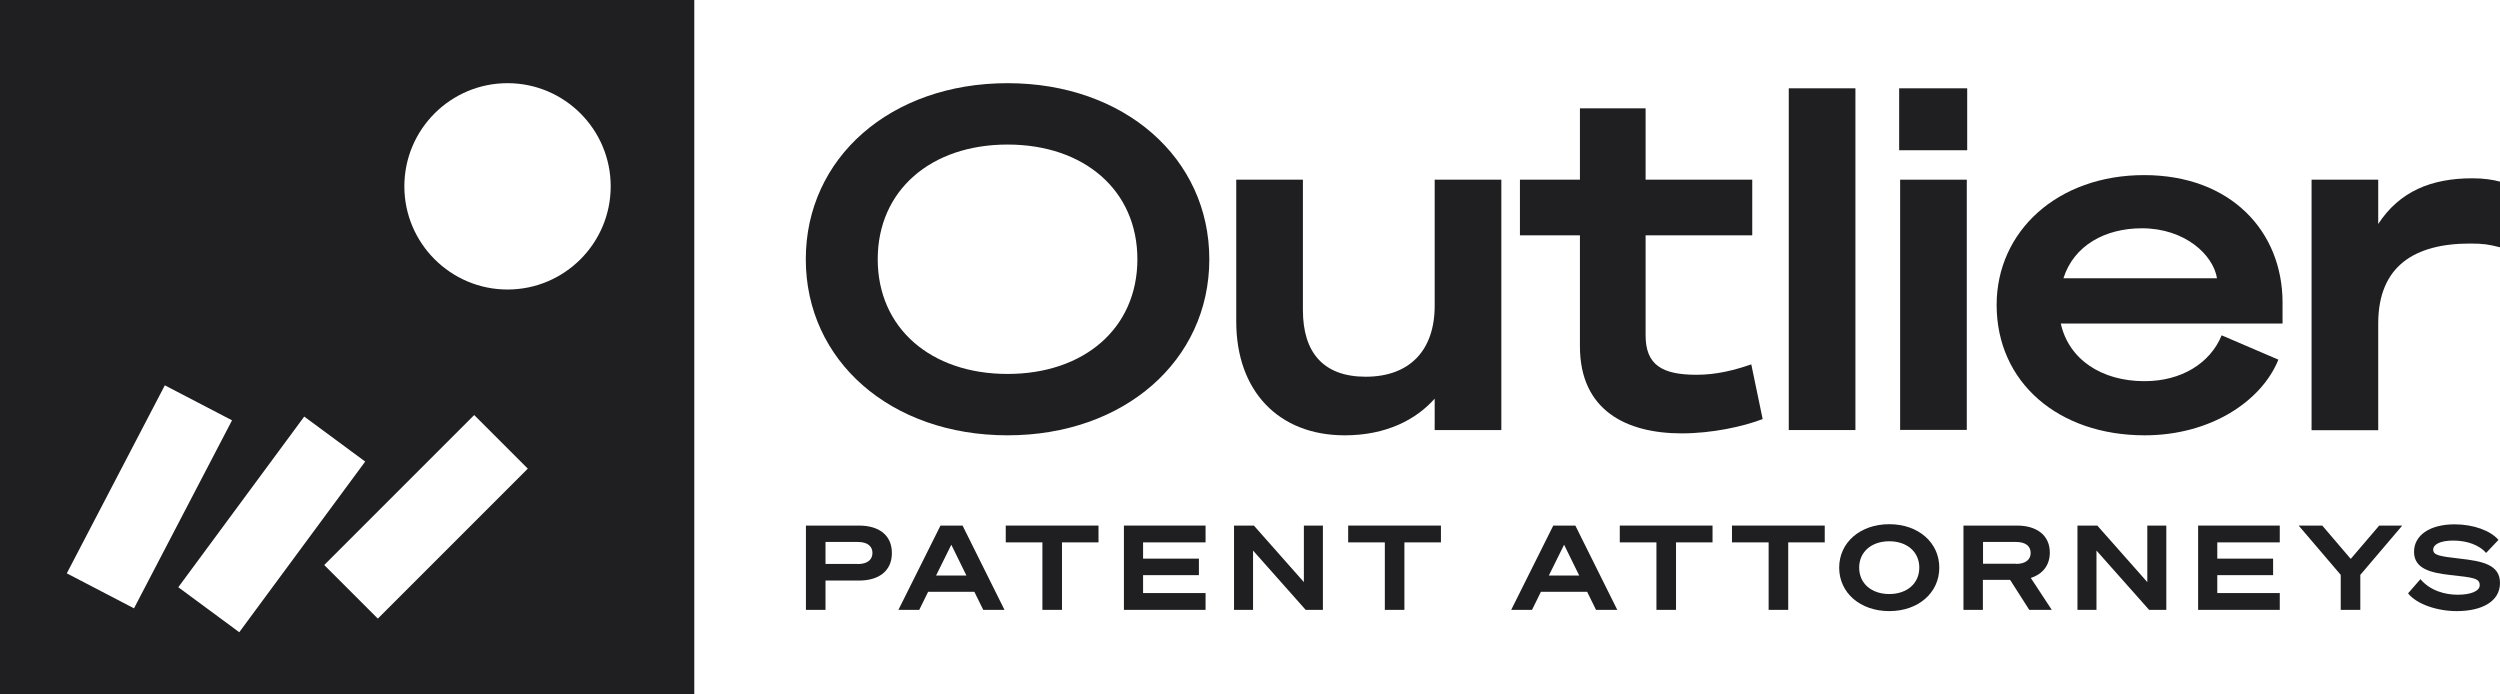
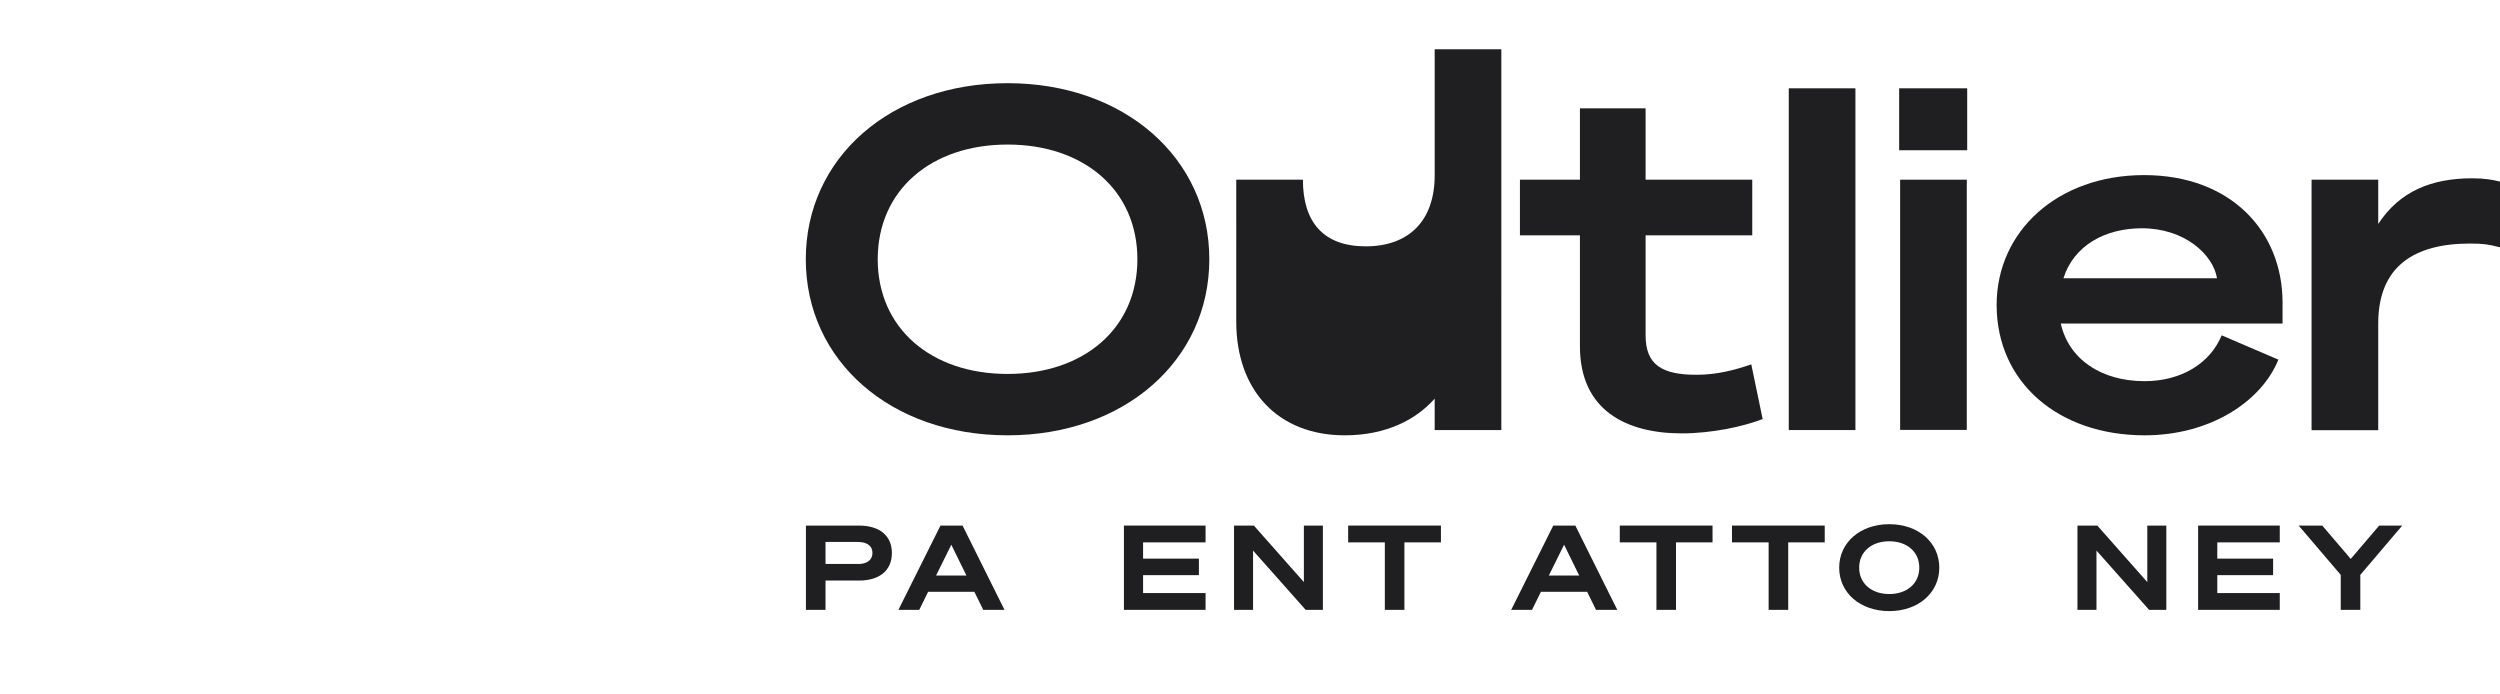
<svg xmlns="http://www.w3.org/2000/svg" id="Layer_1" data-name="Layer 1" viewBox="0 0 18.004 5">
-   <path id="logoMark" d="M0,0V5H5V0H0ZM.481,4.129l.706-1.354,.484,.252-.706,1.354-.484-.252Zm.803,.1l.907-1.229,.439,.324-.907,1.229-.439-.324Zm1.437,.226l-.386-.386,1.08-1.08,.386,.386-1.08,1.08Zm.934-2.37c-.409,0-.743-.333-.743-.743s.333-.743,.743-.743,.743,.333,.743,.743-.333,.743-.743,.743Z" style="fill: #1f1f21;" />
  <g id="type">
    <path id="type_CompoundPathItem_" data-name="type &amp;lt;CompoundPathItem&amp;gt;" d="M8.709,1.867c0,.73-.613,1.268-1.453,1.268-.843,0-1.453-.538-1.453-1.268s.61-1.268,1.453-1.268c.84,0,1.453,.538,1.453,1.268Zm-2.388,0c0,.497,.384,.826,.935,.826s.935-.329,.935-.826-.384-.826-.935-.826-.935,.329-.935,.826Z" style="fill: #1f1f21;" />
-     <path id="type_CompoundPathItem_-2" data-name="type &amp;lt;CompoundPathItem&amp;gt;" d="M10.812,3.097h-.48v-.226c-.134,.151-.349,.264-.648,.264-.476,0-.781-.319-.781-.819V1.294h.48v.939c0,.305,.147,.48,.452,.48,.319,0,.497-.192,.497-.511v-.908h.48v1.802Z" style="fill: #1f1f21;" />
+     <path id="type_CompoundPathItem_-2" data-name="type &amp;lt;CompoundPathItem&amp;gt;" d="M10.812,3.097h-.48v-.226c-.134,.151-.349,.264-.648,.264-.476,0-.781-.319-.781-.819V1.294h.48c0,.305,.147,.48,.452,.48,.319,0,.497-.192,.497-.511v-.908h.48v1.802Z" style="fill: #1f1f21;" />
    <path id="type_CompoundPathItem_-3" data-name="type &amp;lt;CompoundPathItem&amp;gt;" d="M11.378,1.695h-.432v-.401h.432V.78h.473v.514h.768v.401h-.768v.72c0,.212,.117,.284,.367,.284,.147,0,.274-.034,.394-.075l.082,.394c-.144,.055-.367,.103-.583,.103-.398,0-.733-.165-.733-.627v-.798Z" style="fill: #1f1f21;" />
    <path id="type_CompoundPathItem_-4" data-name="type &amp;lt;CompoundPathItem&amp;gt;" d="M13.362,3.097h-.48V.636h.48V3.097Z" style="fill: #1f1f21;" />
    <path id="type_CompoundPathItem_-5" data-name="type &amp;lt;CompoundPathItem&amp;gt;" d="M13.677,.636h.49v.446h-.49v-.446Zm.487,2.46h-.48V1.294h.48v1.802Z" style="fill: #1f1f21;" />
    <path id="type_CompoundPathItem_-6" data-name="type &amp;lt;CompoundPathItem&amp;gt;" d="M16,2.415l.408,.175c-.12,.298-.487,.545-.963,.545-.62,0-1.066-.38-1.066-.939,0-.531,.439-.935,1.062-.935s.997,.404,.997,.918v.151h-1.597c.058,.26,.295,.415,.603,.415,.267,0,.473-.13,.555-.329Zm-1.141-.411h1.107c-.027-.168-.23-.36-.541-.36-.264,0-.49,.123-.565,.36Z" style="fill: #1f1f21;" />
    <path id="type_CompoundPathItem_-7" data-name="type &amp;lt;CompoundPathItem&amp;gt;" d="M18.004,1.781c-.082-.021-.12-.027-.216-.027-.398,0-.661,.161-.661,.576v.768h-.48V1.294h.48v.319c.154-.236,.384-.329,.678-.329,.082,0,.147,.01,.199,.024v.473Z" style="fill: #1f1f21;" />
    <g id="tagline">
      <path id="tagline_CompoundPathItem_" data-name="tagline &amp;lt;CompoundPathItem&amp;gt;" d="M5.945,4.392h-.141v-.607h.382c.143,0,.237,.068,.237,.198,0,.129-.094,.198-.237,.198h-.241v.211Zm.233-.33c.067,0,.105-.03,.105-.08s-.038-.079-.105-.079h-.233v.158h.233Z" style="fill: #1f1f21;" />
      <path id="tagline_CompoundPathItem_-2" data-name="tagline &amp;lt;CompoundPathItem&amp;gt;" d="M6.932,3.785l.302,.607h-.153l-.064-.13h-.333l-.064,.13h-.15l.303-.607h.16Zm-.191,.36h.219l-.109-.222-.11,.222Z" style="fill: #1f1f21;" />
-       <path id="tagline_CompoundPathItem_-3" data-name="tagline &amp;lt;CompoundPathItem&amp;gt;" d="M7.648,3.906v.486h-.141v-.486h-.264v-.121h.668v.121h-.263Z" style="fill: #1f1f21;" />
      <path id="tagline_CompoundPathItem_-4" data-name="tagline &amp;lt;CompoundPathItem&amp;gt;" d="M8.682,3.785v.121h-.45v.117h.402v.119h-.402v.129h.45v.121h-.588v-.607h.588Z" style="fill: #1f1f21;" />
      <path id="tagline_CompoundPathItem_-5" data-name="tagline &amp;lt;CompoundPathItem&amp;gt;" d="M9.527,4.392h-.124l-.379-.427v.427h-.137v-.607h.143l.36,.407v-.407h.137v.607Z" style="fill: #1f1f21;" />
      <path id="tagline_CompoundPathItem_-6" data-name="tagline &amp;lt;CompoundPathItem&amp;gt;" d="M10.114,3.906v.486h-.141v-.486h-.264v-.121h.668v.121h-.263Z" style="fill: #1f1f21;" />
      <path id="tagline_CompoundPathItem_-7" data-name="tagline &amp;lt;CompoundPathItem&amp;gt;" d="M11.345,3.785l.302,.607h-.153l-.064-.13h-.333l-.064,.13h-.15l.303-.607h.16Zm-.191,.36h.219l-.109-.222-.11,.222Z" style="fill: #1f1f21;" />
      <path id="tagline_CompoundPathItem_-8" data-name="tagline &amp;lt;CompoundPathItem&amp;gt;" d="M12.07,3.906v.486h-.141v-.486h-.264v-.121h.668v.121h-.263Z" style="fill: #1f1f21;" />
      <path id="tagline_CompoundPathItem_-9" data-name="tagline &amp;lt;CompoundPathItem&amp;gt;" d="M12.878,3.906v.486h-.141v-.486h-.264v-.121h.668v.121h-.263Z" style="fill: #1f1f21;" />
      <path id="tagline_CompoundPathItem_-10" data-name="tagline &amp;lt;CompoundPathItem&amp;gt;" d="M13.966,4.088c0,.181-.151,.313-.36,.313-.21,0-.361-.132-.361-.313s.151-.313,.361-.313c.209,0,.36,.132,.36,.313Zm-.577,0c0,.115,.09,.19,.217,.19,.126,0,.216-.075,.216-.19s-.09-.19-.216-.19c-.127,0-.217,.075-.217,.19Z" style="fill: #1f1f21;" />
-       <path id="tagline_CompoundPathItem_-11" data-name="tagline &amp;lt;CompoundPathItem&amp;gt;" d="M14.281,4.392h-.141v-.607h.386c.141,0,.236,.069,.236,.195,0,.091-.052,.155-.137,.182l.151,.23h-.162l-.138-.216h-.196v.216Zm.238-.331c.067,0,.105-.03,.105-.079,0-.05-.038-.079-.105-.079h-.238v.157h.238Z" style="fill: #1f1f21;" />
      <path id="tagline_CompoundPathItem_-12" data-name="tagline &amp;lt;CompoundPathItem&amp;gt;" d="M15.601,4.392h-.124l-.379-.427v.427h-.137v-.607h.143l.36,.407v-.407h.137v.607Z" style="fill: #1f1f21;" />
      <path id="tagline_CompoundPathItem_-13" data-name="tagline &amp;lt;CompoundPathItem&amp;gt;" d="M16.418,3.785v.121h-.45v.117h.402v.119h-.402v.129h.45v.121h-.588v-.607h.588Z" style="fill: #1f1f21;" />
      <path id="tagline_CompoundPathItem_-14" data-name="tagline &amp;lt;CompoundPathItem&amp;gt;" d="M17.134,3.785h.166l-.302,.355v.252h-.141v-.252l-.303-.355h.17l.205,.24,.205-.24Z" style="fill: #1f1f21;" />
-       <path id="tagline_CompoundPathItem_-15" data-name="tagline &amp;lt;CompoundPathItem&amp;gt;" d="M17.431,4.171c.071,.084,.179,.112,.267,.112,.094,0,.16-.025,.16-.069,0-.051-.05-.055-.212-.073-.144-.016-.261-.046-.261-.167,0-.121,.116-.198,.292-.198,.137,0,.259,.046,.316,.112l-.089,.094c-.048-.056-.136-.089-.237-.089-.096,0-.144,.029-.144,.065,0,.04,.042,.048,.192,.065,.159,.018,.289,.042,.289,.175,0,.136-.134,.203-.312,.203-.14,0-.289-.05-.35-.128l.089-.102Z" style="fill: #1f1f21;" />
    </g>
  </g>
</svg>